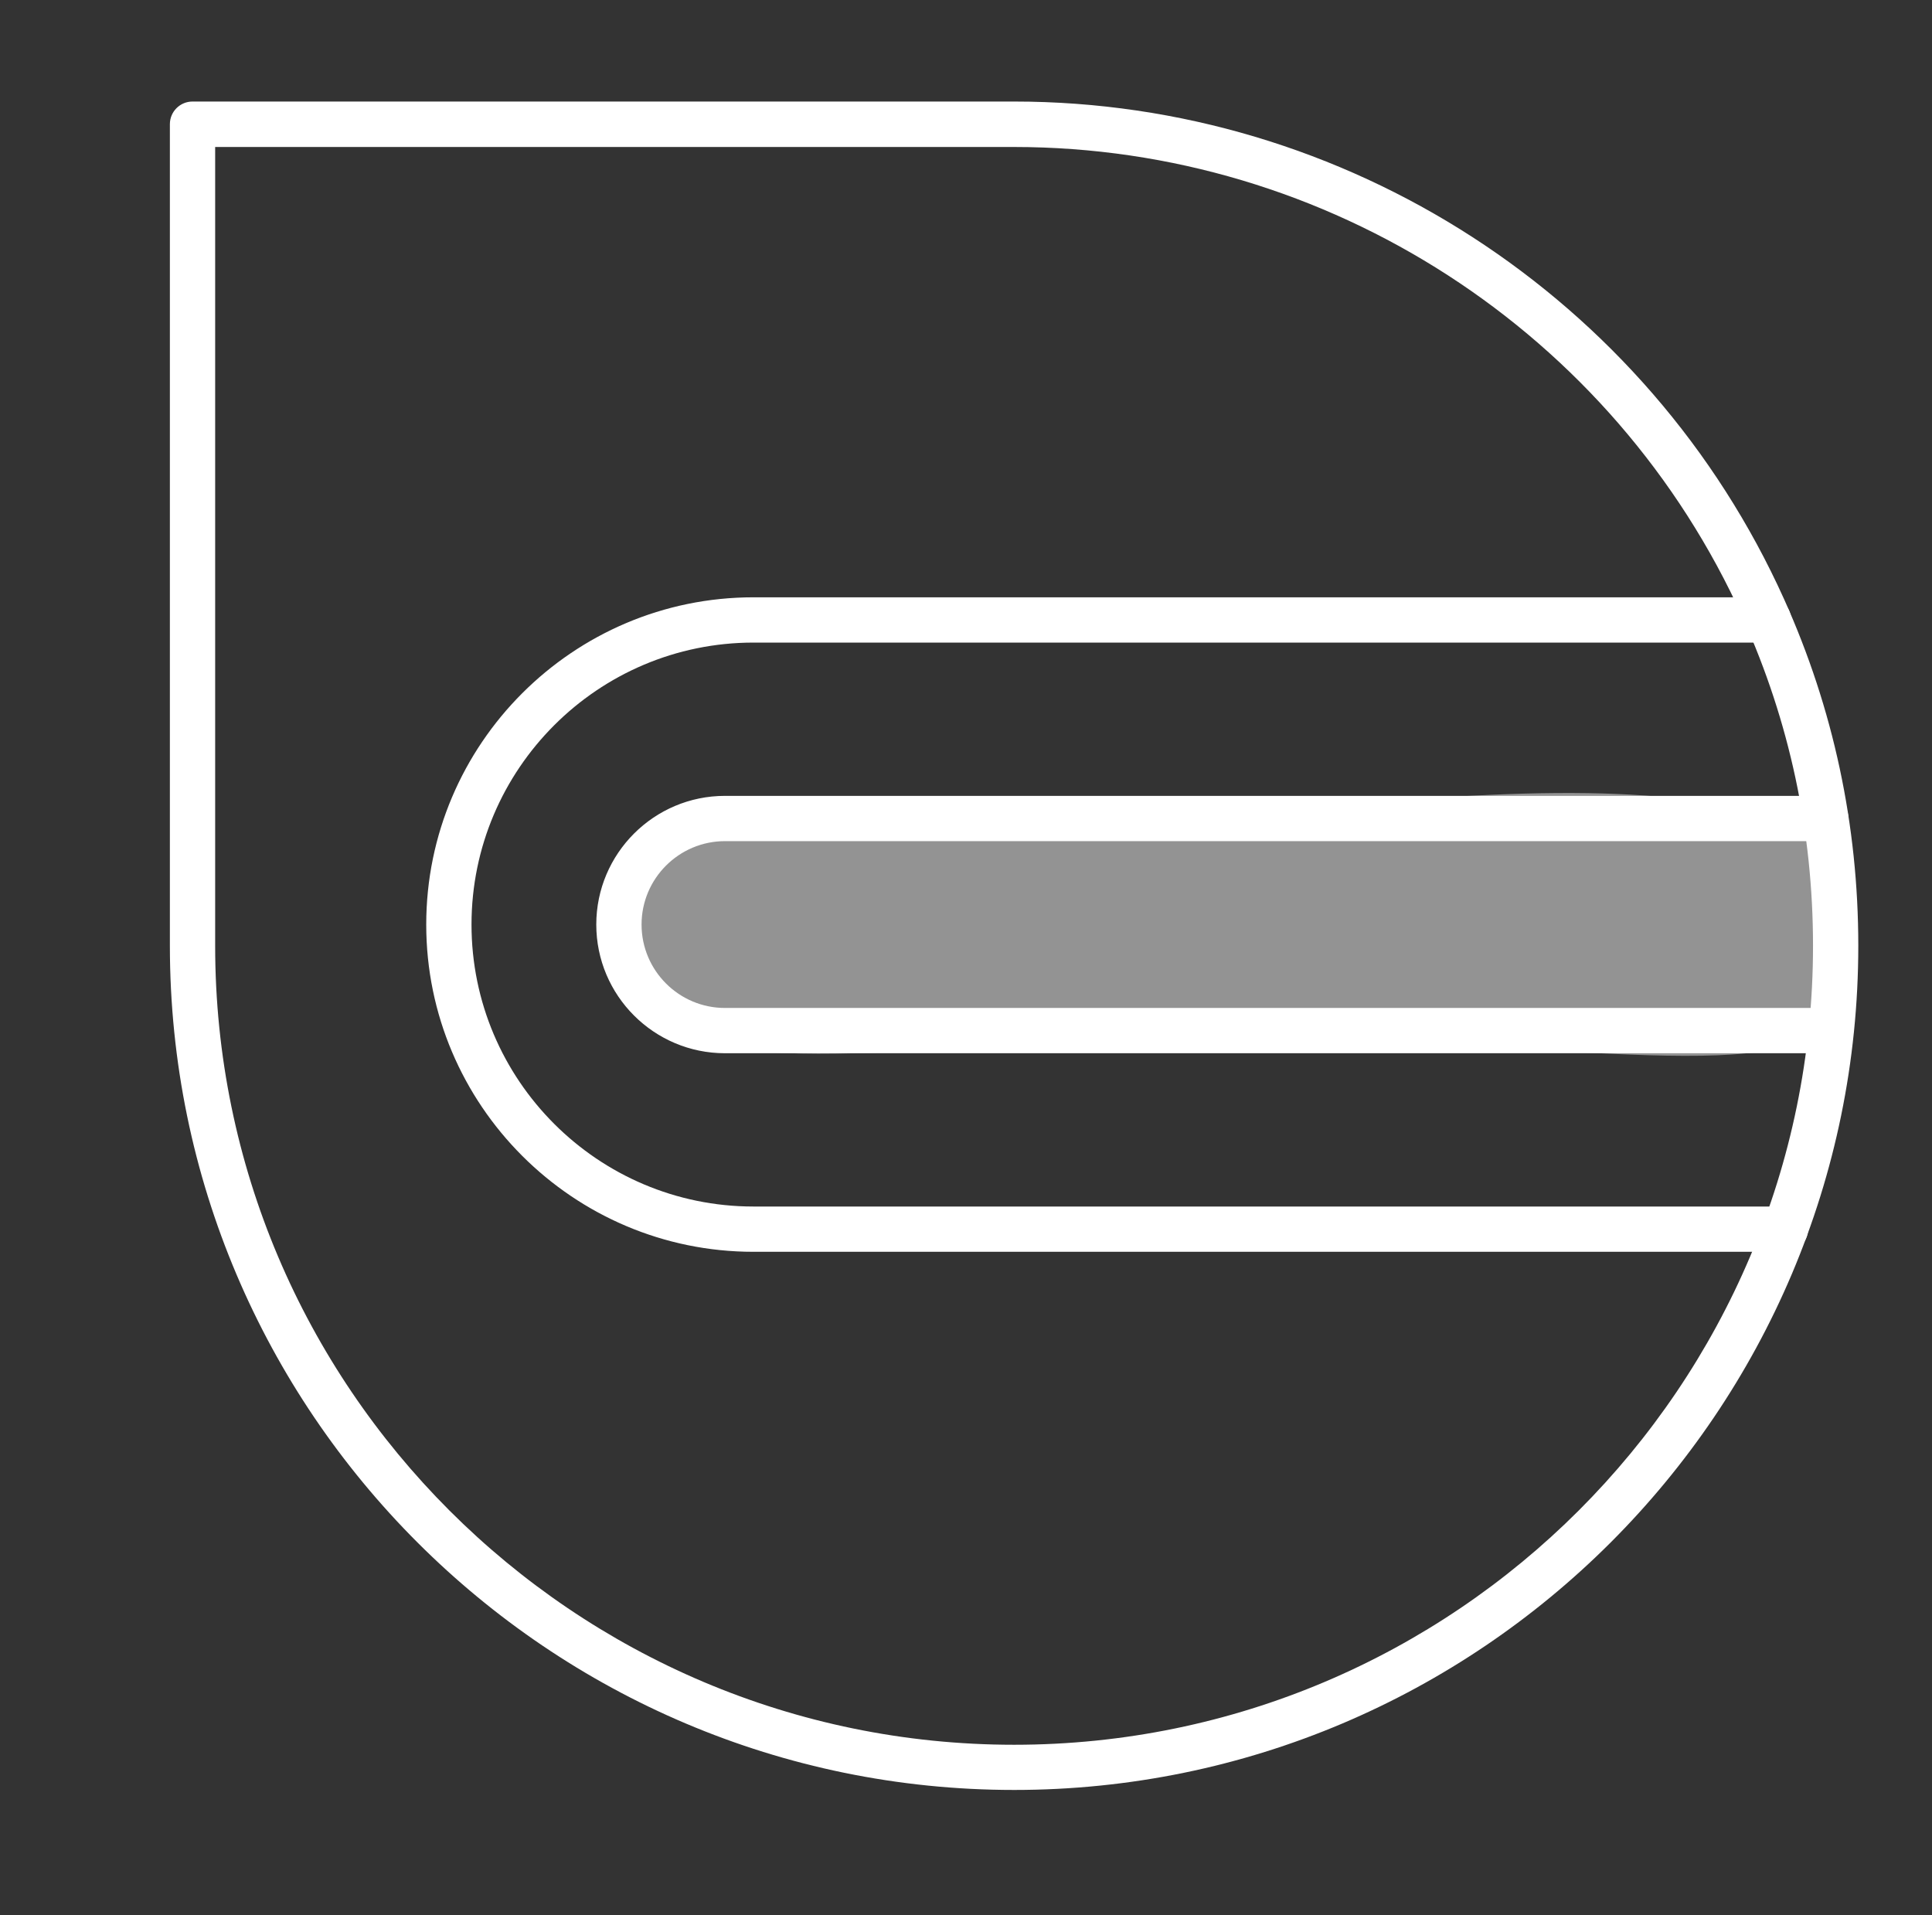
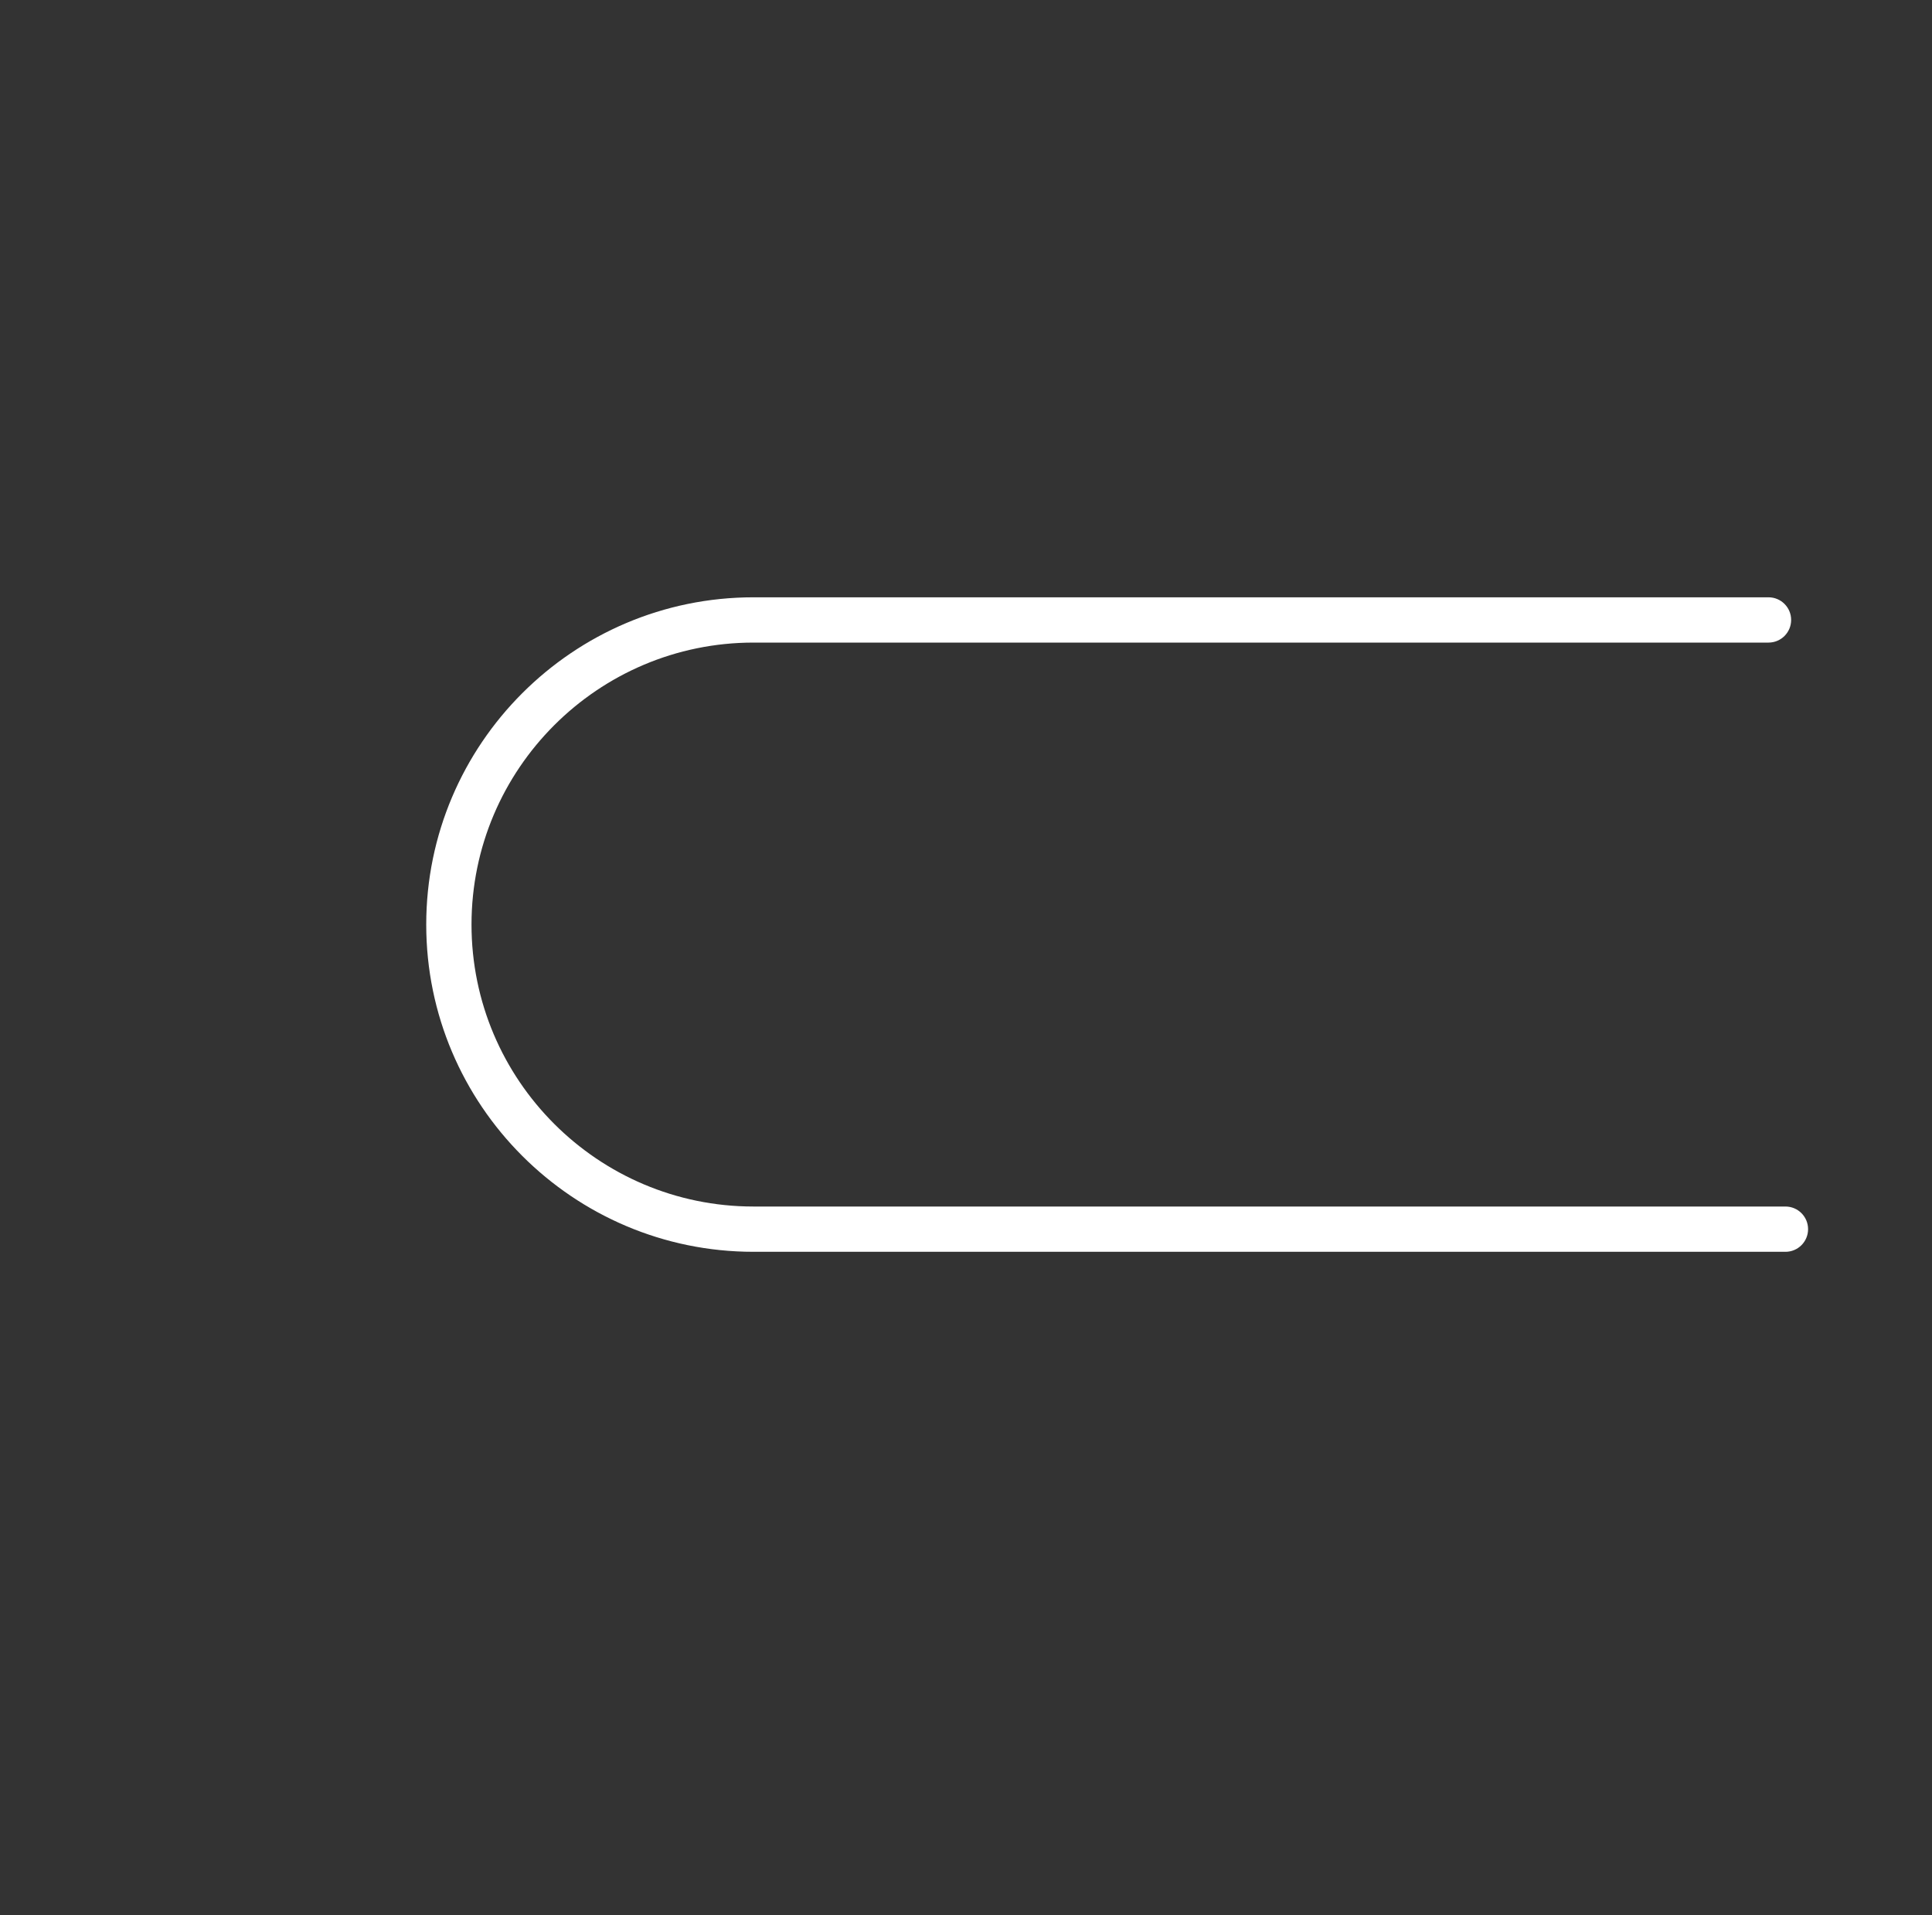
<svg xmlns="http://www.w3.org/2000/svg" id="Layer_1" data-name="Layer 1" viewBox="0 0 227 225">
  <rect x="0" y="0" width="227" height="225" fill="#333333" stroke="none" />
  <defs>
    <style>
      .cls-1, .cls-2 {
        fill: #fff;
      }

      .cls-2 {
        opacity: .47;
      }
    </style>
  </defs>
-   <path class="cls-2" d="M76.89,118.98c8.22,8.55,30.98,3.14,69.2,3.14s65.27,6,69.2-3.14c10.54-24.48-11.09-29.94-69.2-23.06-61.1-7.74-85.76,5.83-69.2,23.06Z" />
  <g>
    <path class="cls-1" d="M209.78,147.08h-121.25c-21.2,0-38.45-17.25-38.45-38.45s17.25-38.45,38.45-38.45h119.26c1.47,0,2.66,1.19,2.66,2.66s-1.19,2.66-2.66,2.66h-119.26c-18.27,0-33.13,14.86-33.13,33.13s14.86,33.13,33.13,33.13h121.25c1.47,0,2.66,1.19,2.66,2.66s-1.19,2.66-2.66,2.66Z" />
-     <path class="cls-1" d="M214.42,123.75H85.18c-8.34,0-15.12-6.78-15.12-15.12s6.78-15.12,15.12-15.12h129.34c1.47,0,2.66,1.19,2.66,2.66s-1.19,2.66-2.66,2.66H85.18c-5.4,0-9.8,4.39-9.8,9.8s4.4,9.8,9.8,9.8h129.24c1.47,0,2.66,1.19,2.66,2.66s-1.19,2.66-2.66,2.66Z" />
-     <path class="cls-1" d="M119.15,210.31c-54.7,0-99.19-44.5-99.19-99.19V14.59c0-1.47,1.19-2.66,2.66-2.66h96.53c38.96,0,74.47,22.96,90.48,58.49,5.78,12.83,8.71,26.53,8.71,40.7,0,54.69-44.5,99.19-99.19,99.19ZM25.28,17.26v93.87c0,51.76,42.11,93.87,93.87,93.87s93.87-42.11,93.87-93.87c0-13.42-2.77-26.38-8.24-38.51-15.15-33.62-48.76-55.35-85.63-55.35H25.28Z" />
  </g>
</svg>